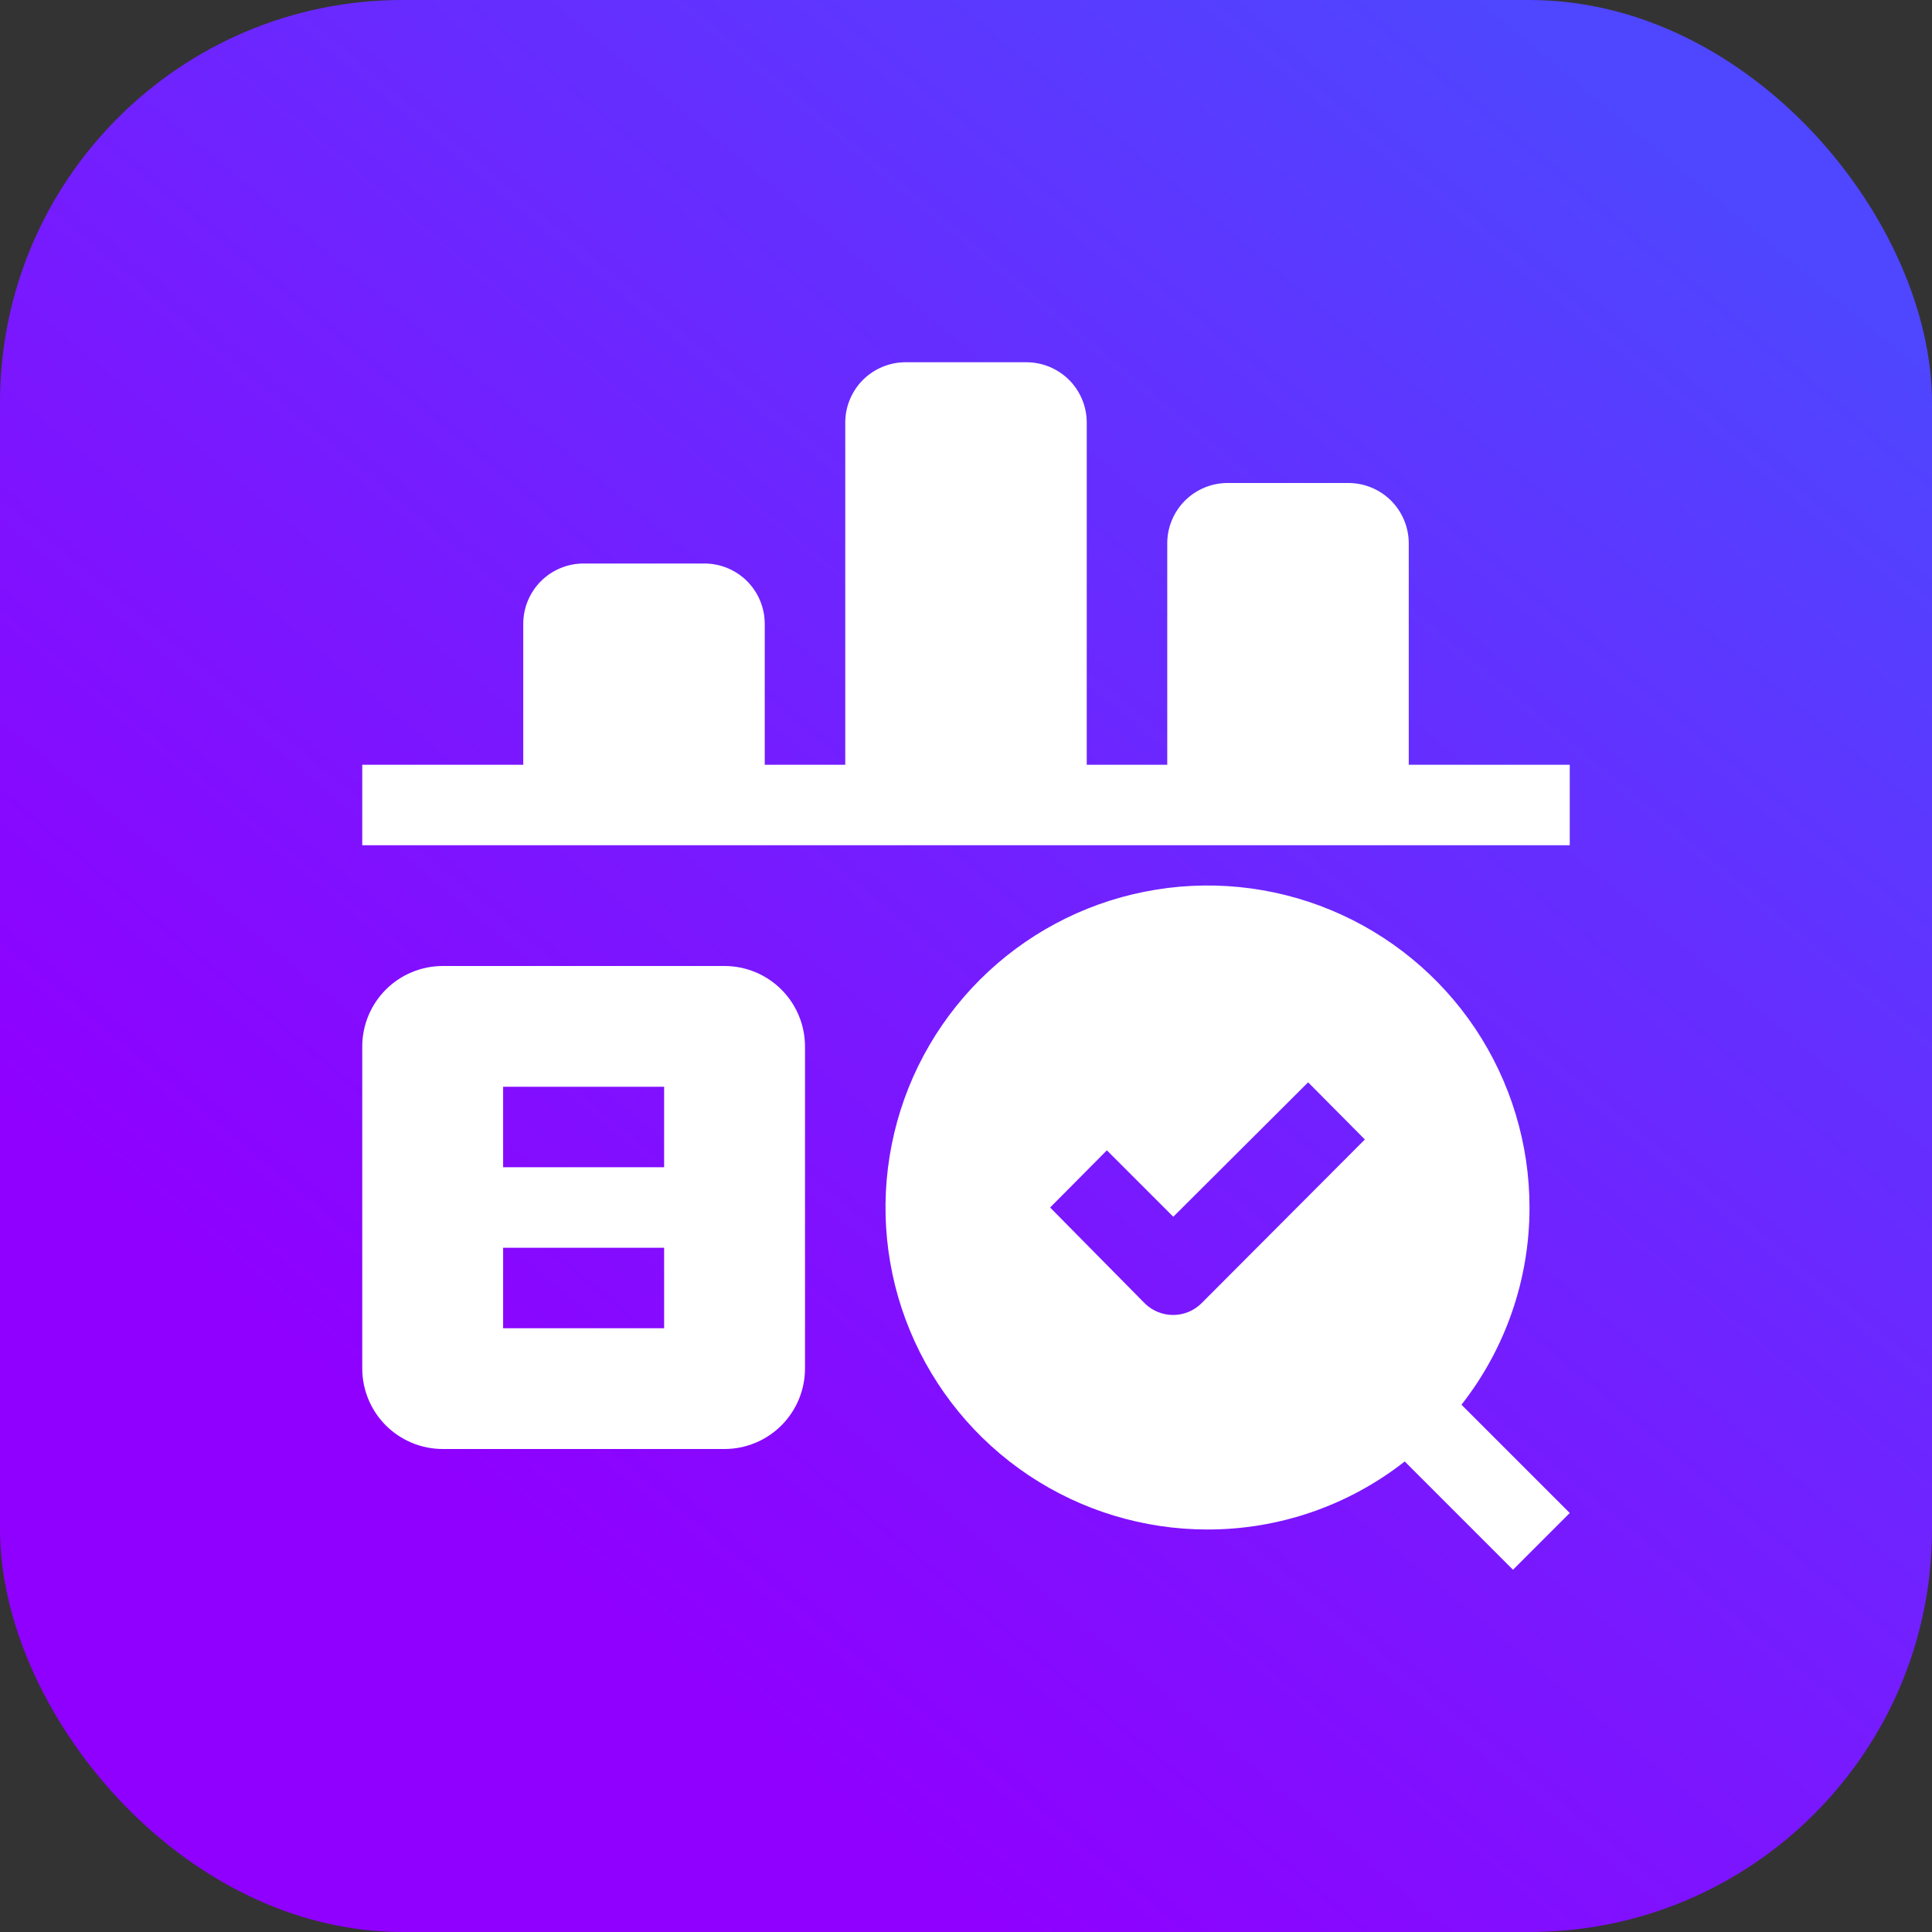
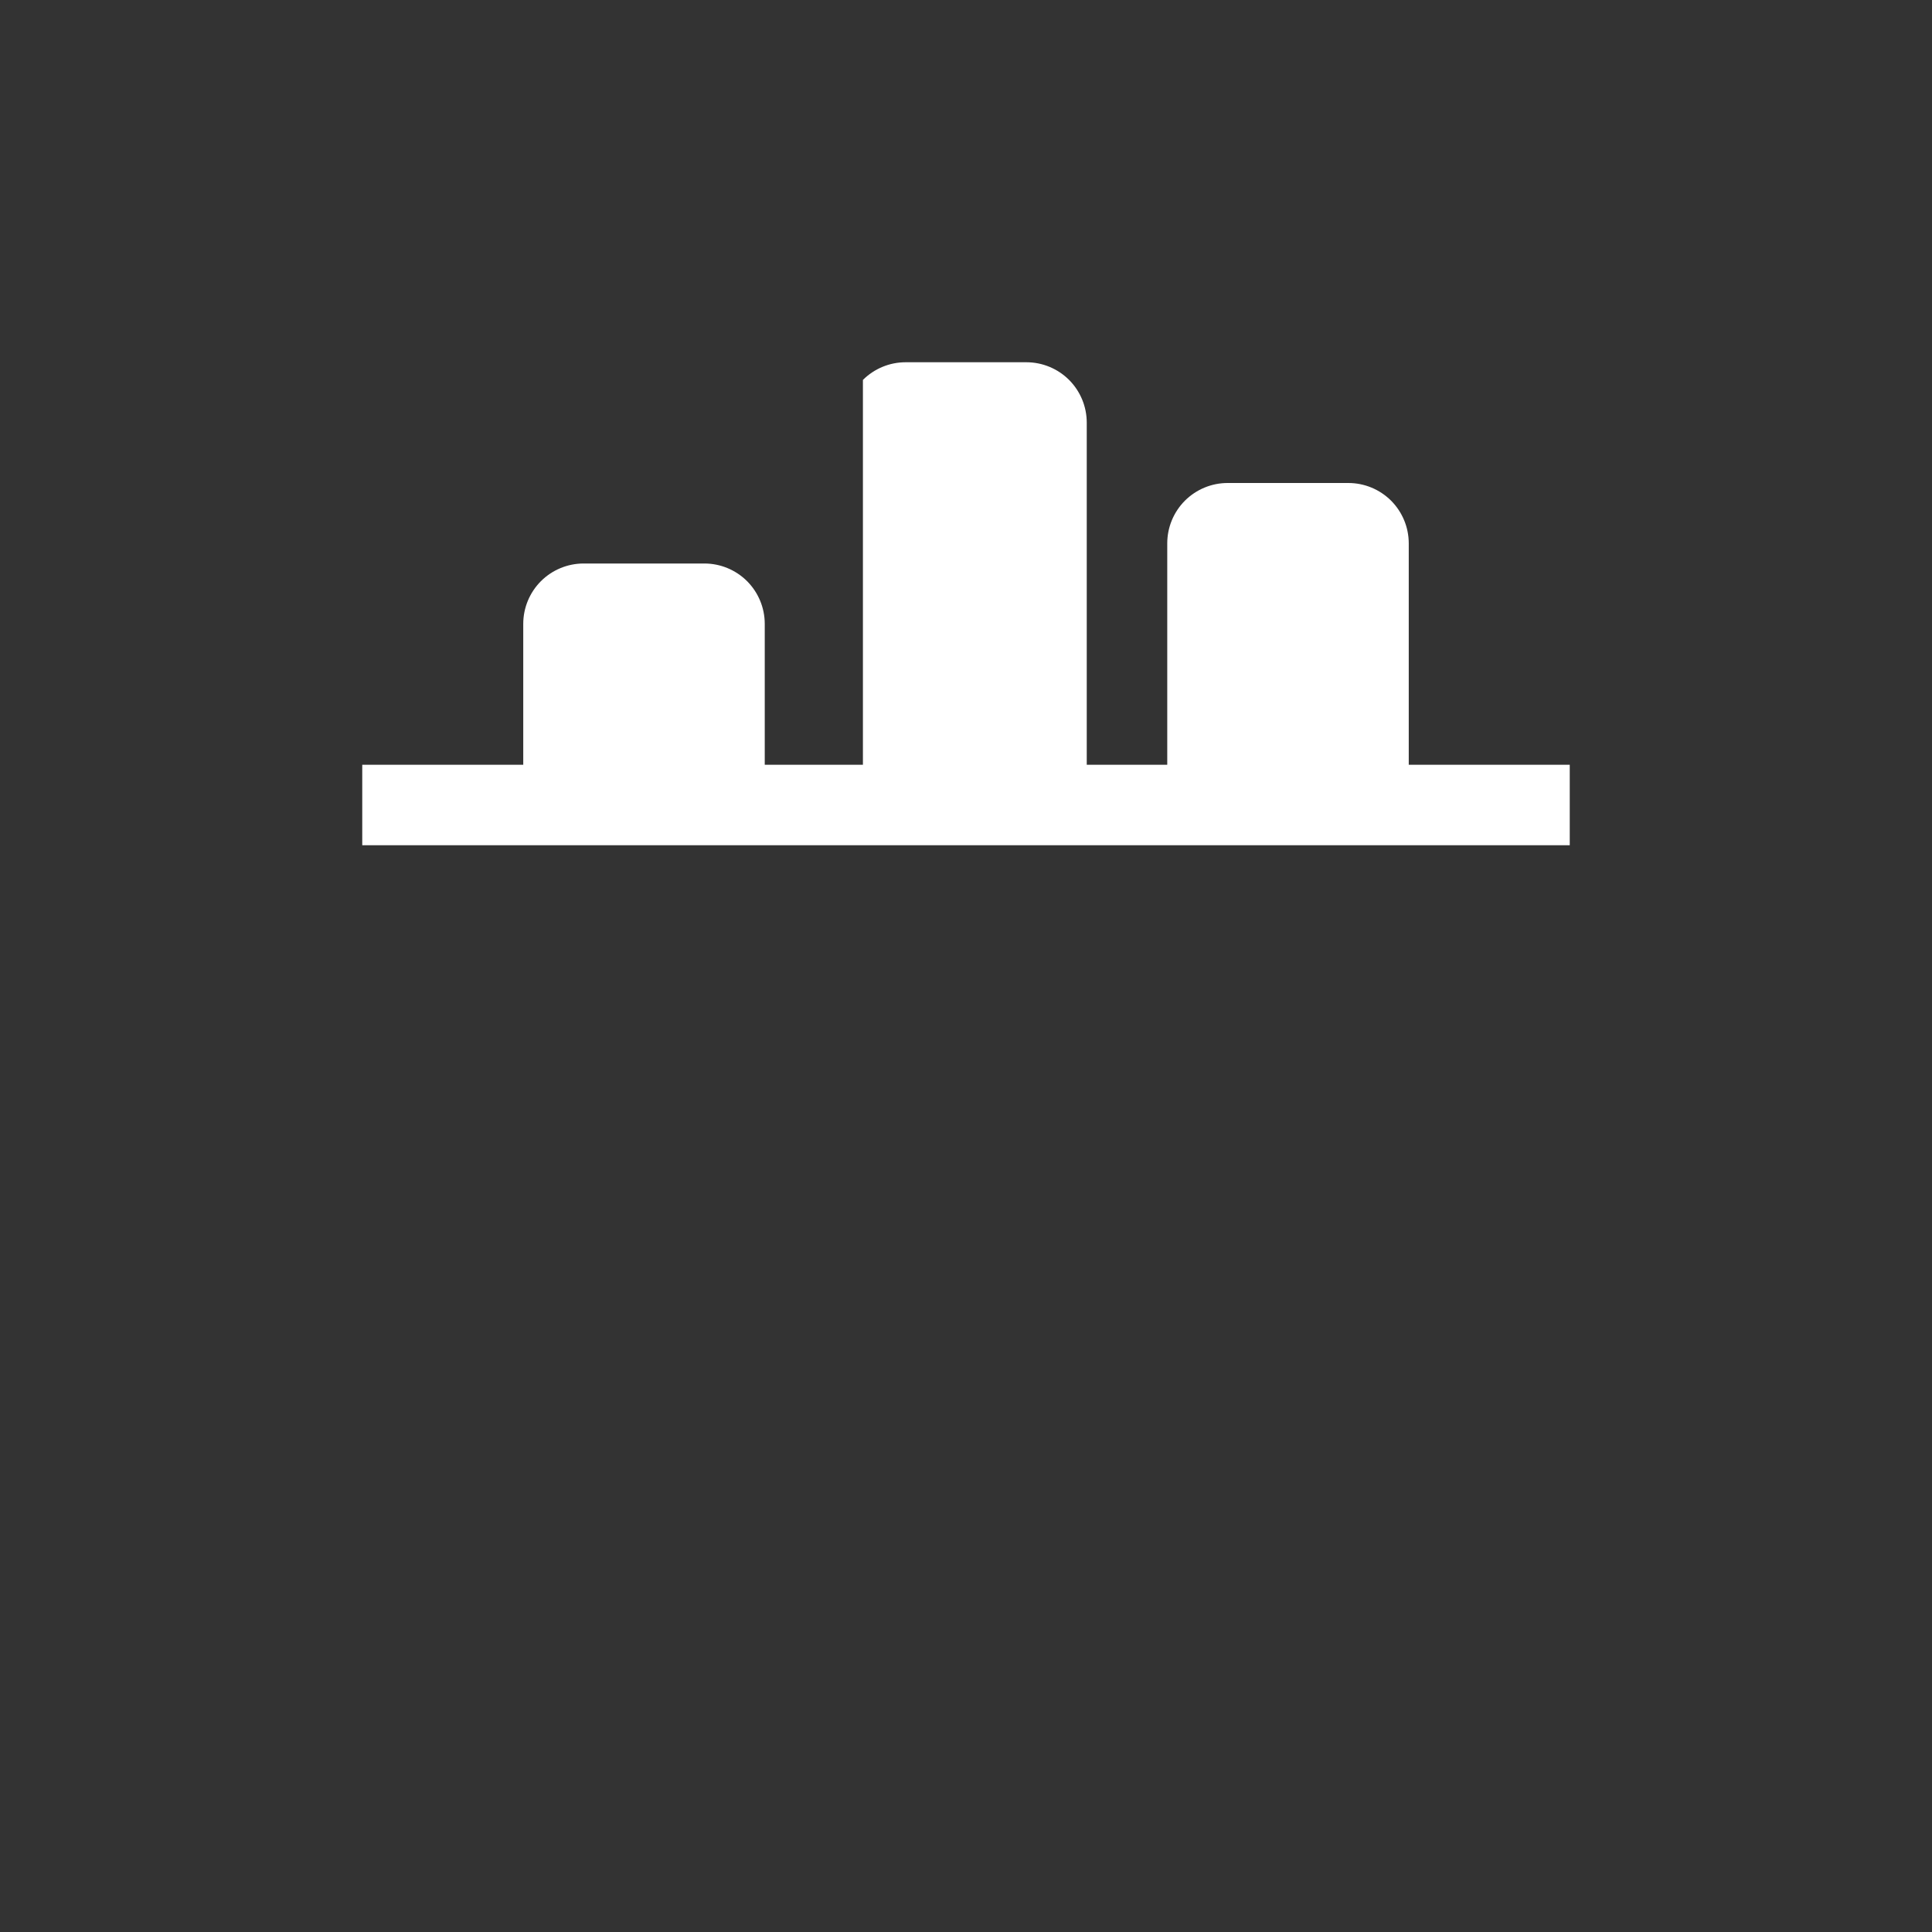
<svg xmlns="http://www.w3.org/2000/svg" width="48" height="48" viewBox="0 0 48 48" fill="none">
  <rect x="0" y="0" width="48" height="48" fill="#333333" stroke="none" />
-   <rect width="48" height="48" rx="10" fill="url(#paint0_linear_595_3067)" />
-   <path d="M38 30C38 28.418 37.531 26.871 36.652 25.555C35.773 24.24 34.523 23.215 33.062 22.609C31.6 22.003 29.991 21.845 28.439 22.154C26.887 22.462 25.462 23.224 24.343 24.343C23.224 25.462 22.462 26.887 22.154 28.439C21.845 29.991 22.003 31.6 22.609 33.062C23.215 34.523 24.24 35.773 25.555 36.652C26.871 37.531 28.418 38 30 38C31.777 38.002 33.502 37.407 34.9 36.31L37.59 39L39 37.59L36.31 34.9C37.407 33.502 38.002 31.777 38 30ZM29.85 32.38C29.664 32.565 29.412 32.669 29.15 32.67C29.018 32.671 28.888 32.645 28.766 32.596C28.644 32.546 28.533 32.473 28.44 32.38L26.09 30L27.5 28.58L29.15 30.23L32.5 26.89L33.91 28.31L29.85 32.38Z" fill="white" />
-   <path d="M35 19V13.5C35 13.102 34.842 12.721 34.561 12.439C34.279 12.158 33.898 12 33.5 12H30.5C30.102 12 29.721 12.158 29.439 12.439C29.158 12.721 29 13.102 29 13.5V19H27V10.5C27 10.102 26.842 9.721 26.561 9.439C26.279 9.158 25.898 9 25.5 9H22.5C22.102 9 21.721 9.158 21.439 9.439C21.158 9.721 21 10.102 21 10.5V19H19V15.5C19 15.102 18.842 14.721 18.561 14.439C18.279 14.158 17.898 14 17.5 14H14.5C14.102 14 13.721 14.158 13.439 14.439C13.158 14.721 13 15.102 13 15.5V19H9V21H39V19H35Z" fill="white" />
-   <path d="M18 24H11C10.47 24 9.961 24.211 9.586 24.586C9.211 24.961 9 25.47 9 26V34C9 34.53 9.211 35.039 9.586 35.414C9.961 35.789 10.47 36 11 36H18C18.53 36 19.039 35.789 19.414 35.414C19.789 35.039 20 34.53 20 34V26C20 25.47 19.789 24.961 19.414 24.586C19.039 24.211 18.53 24 18 24ZM16.5 33H12.5V31H16.5V33ZM16.5 29H12.5V27H16.5V29Z" fill="white" />
+   <path d="M35 19V13.5C35 13.102 34.842 12.721 34.561 12.439C34.279 12.158 33.898 12 33.5 12H30.5C30.102 12 29.721 12.158 29.439 12.439C29.158 12.721 29 13.102 29 13.5V19H27V10.5C27 10.102 26.842 9.721 26.561 9.439C26.279 9.158 25.898 9 25.5 9H22.5C22.102 9 21.721 9.158 21.439 9.439V19H19V15.5C19 15.102 18.842 14.721 18.561 14.439C18.279 14.158 17.898 14 17.5 14H14.5C14.102 14 13.721 14.158 13.439 14.439C13.158 14.721 13 15.102 13 15.5V19H9V21H39V19H35Z" fill="white" />
  <defs>
    <linearGradient id="paint0_linear_595_3067" x1="28.241" y1="-7.509" x2="-0.591" y2="27.023" gradientUnits="userSpaceOnUse">
      <stop stop-color="#4F46FF" />
      <stop offset="1" stop-color="#8F00FF" />
    </linearGradient>
  </defs>
</svg>